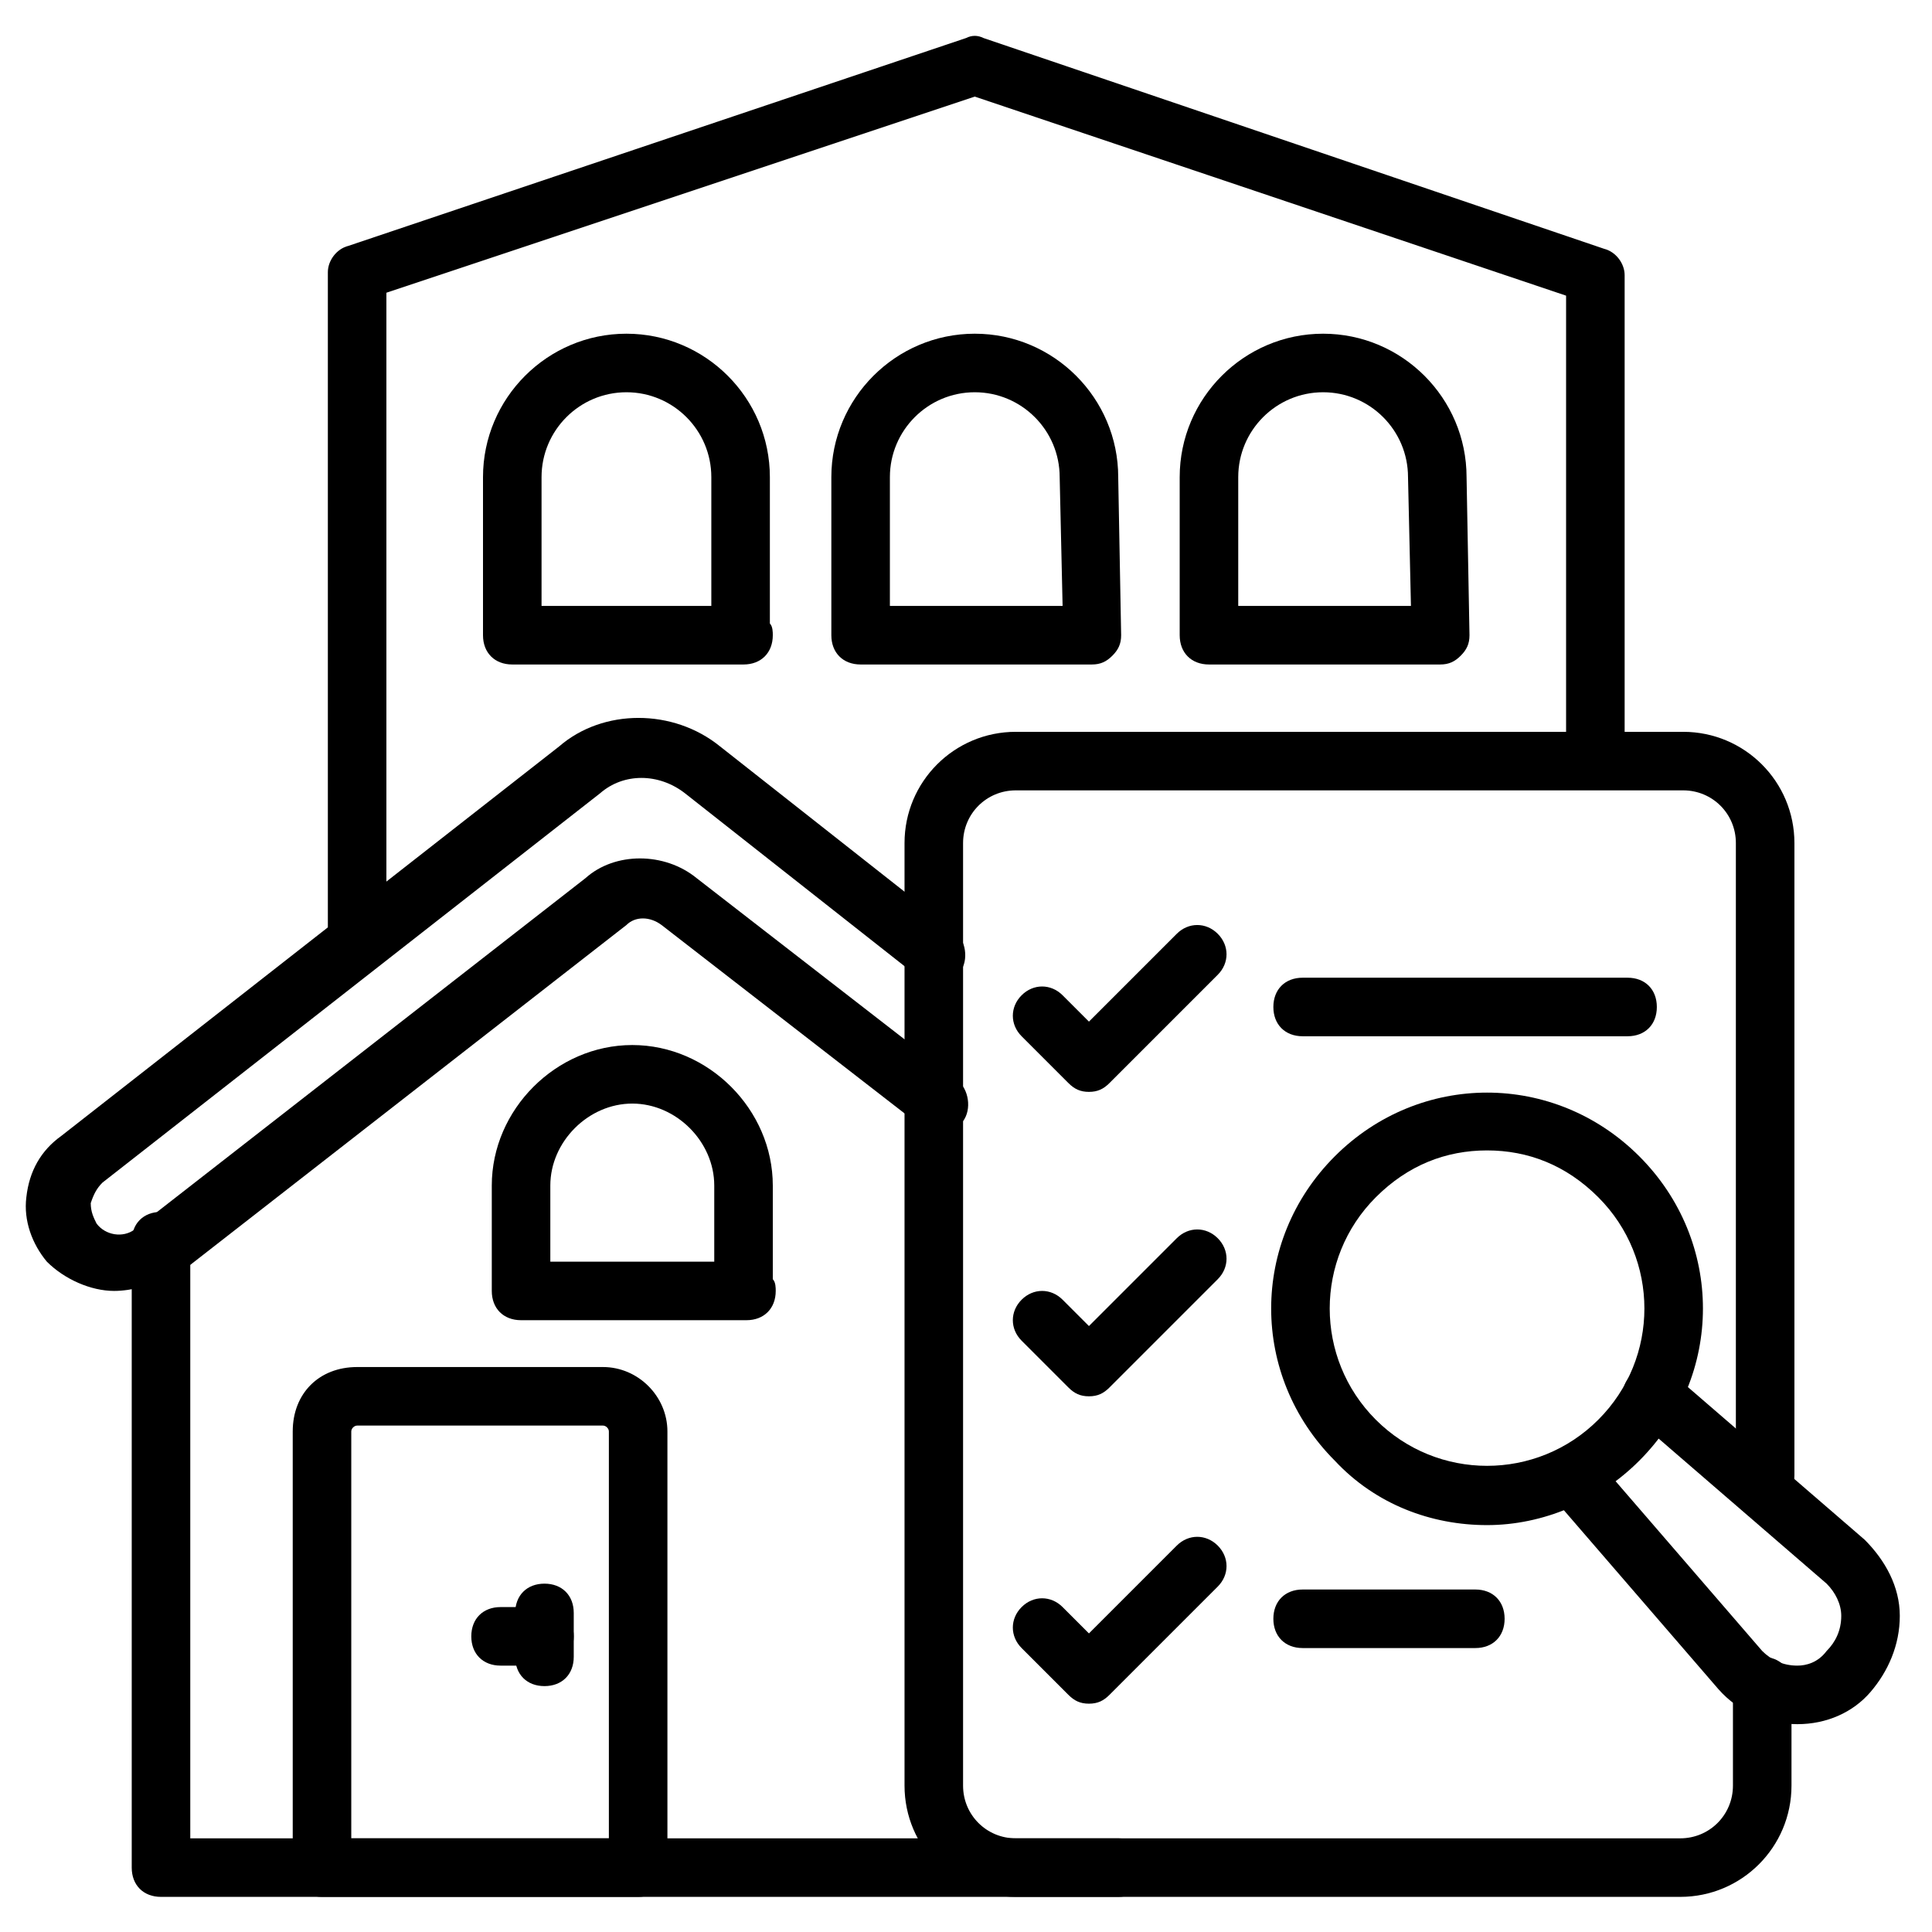
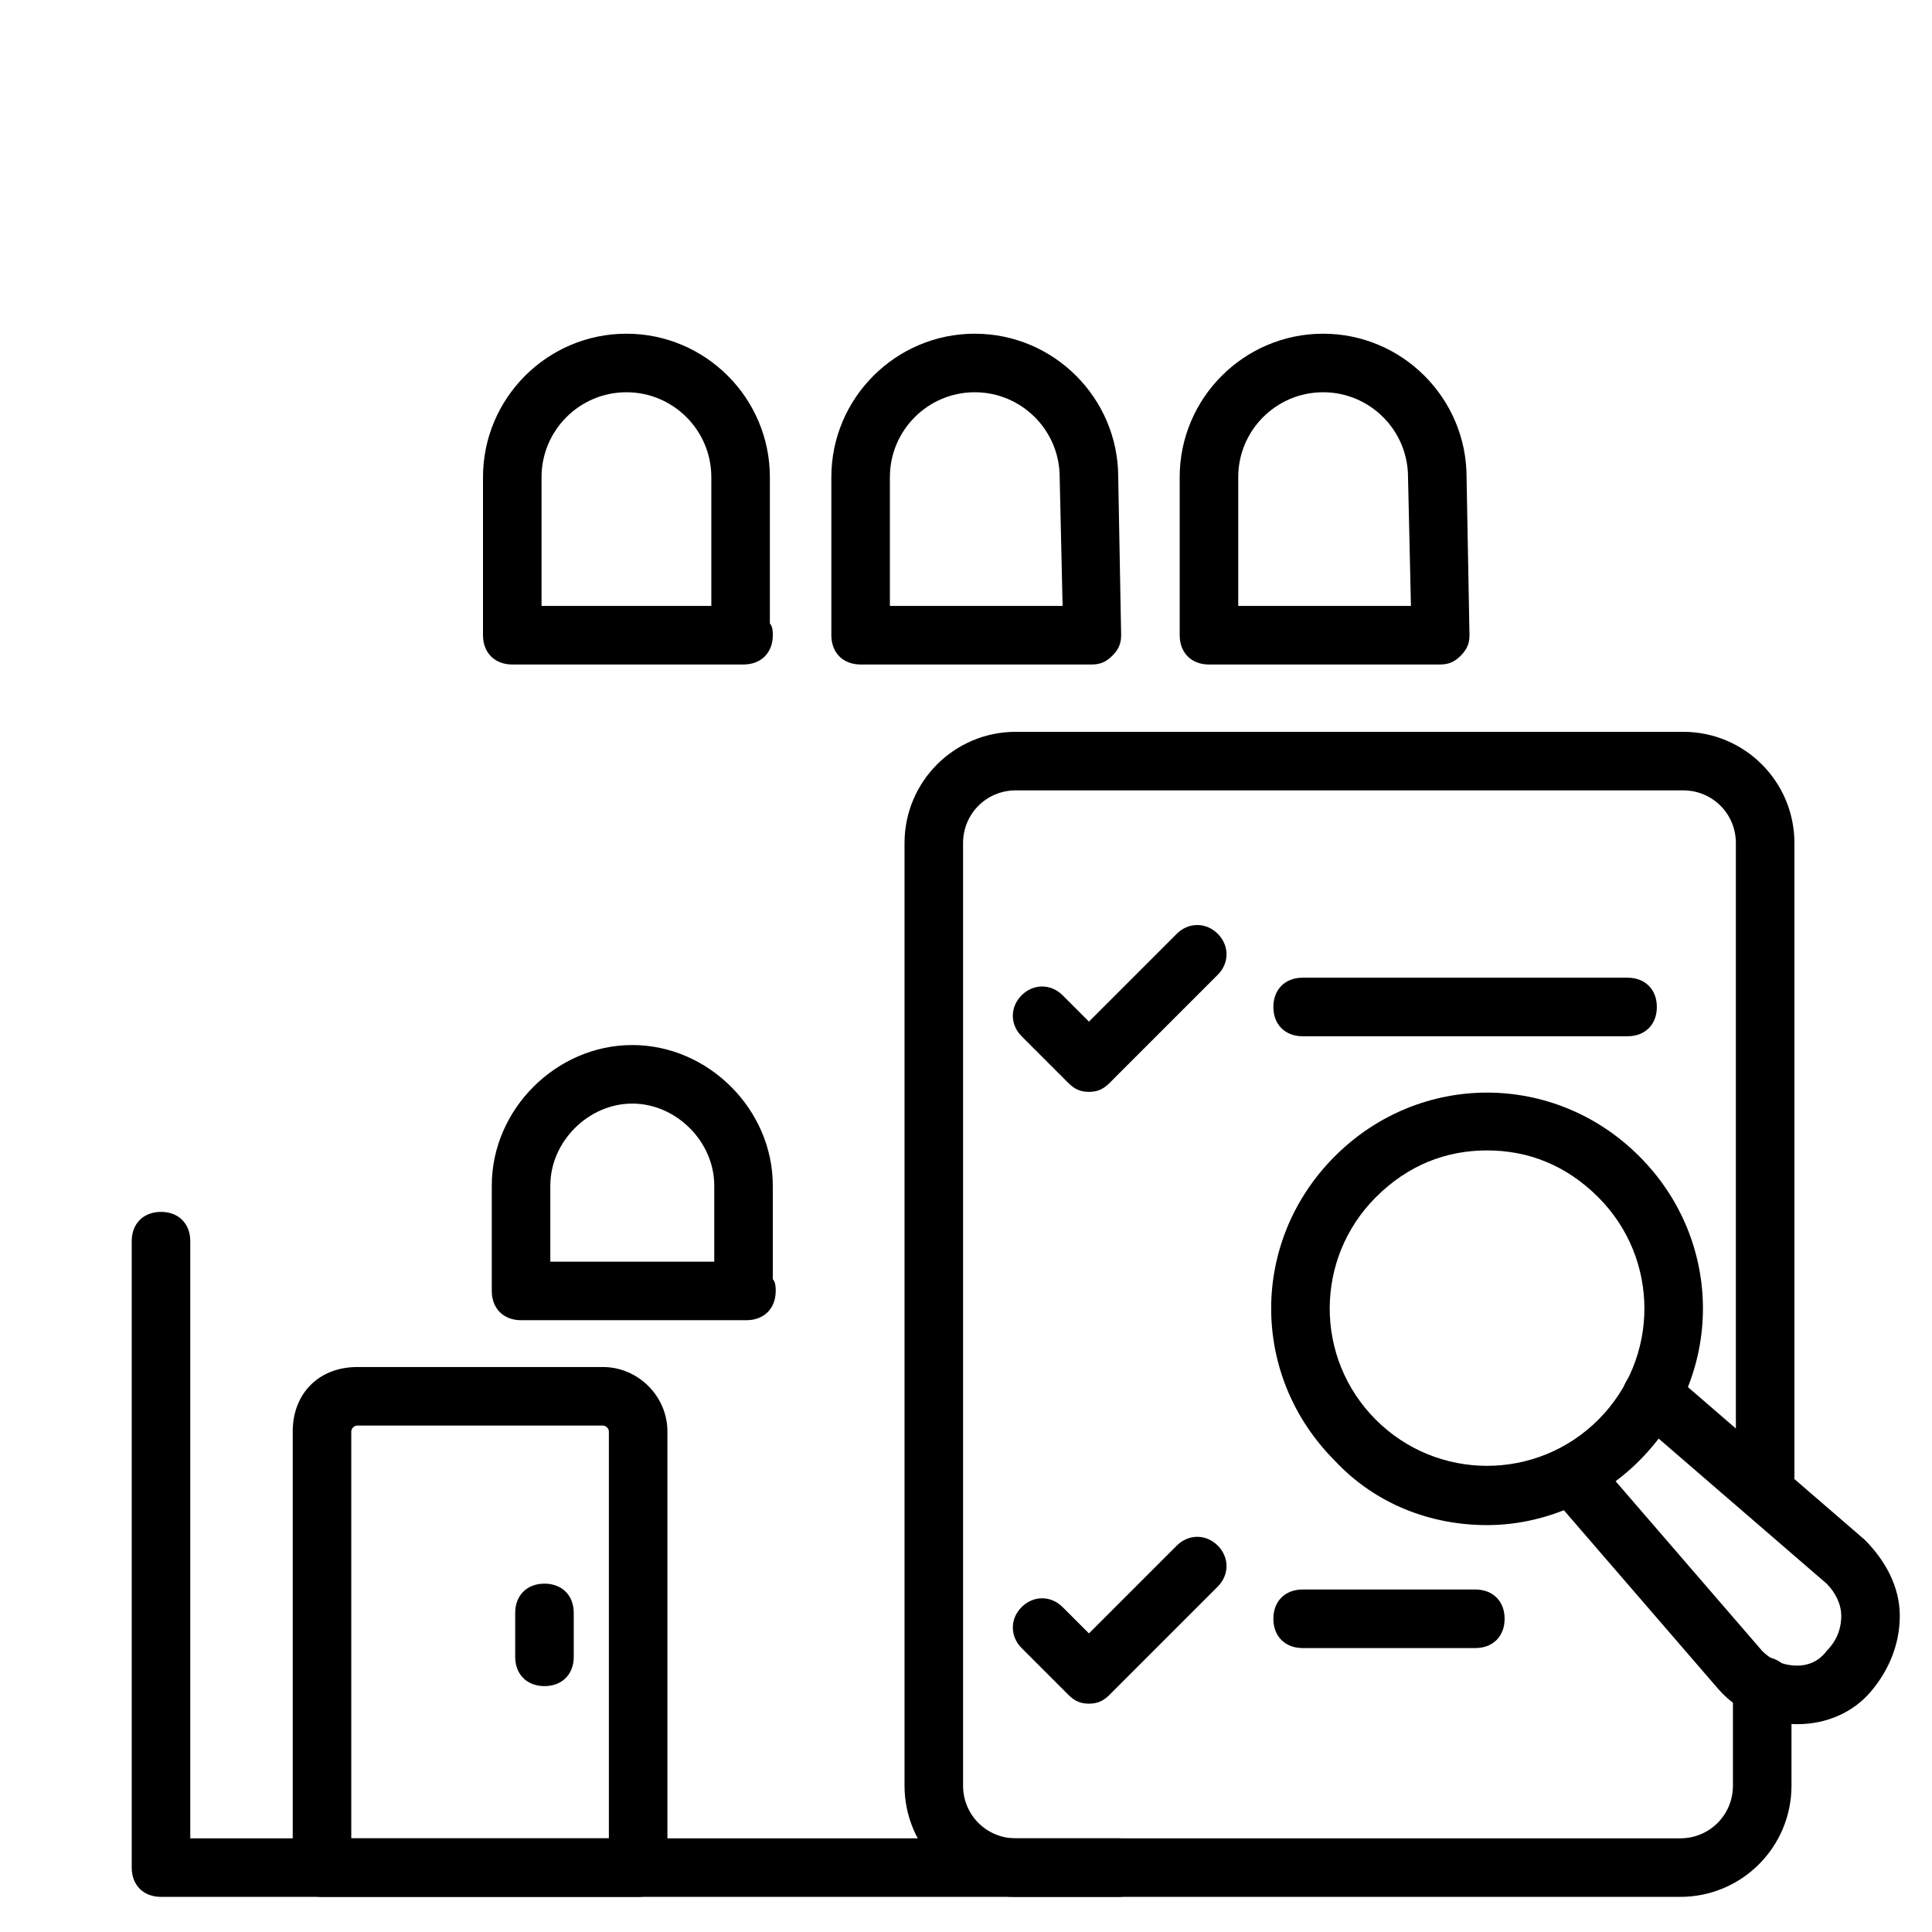
<svg xmlns="http://www.w3.org/2000/svg" id="Layer_1" enable-background="new 0 0 66 66" viewBox="0 0 66 66">
  <g>
    <g>
      <g>
        <g>
          <g>
-             <path d="m3.9 44.1c-.8 0-1.7-.4-2.3-1-.5-.6-.8-1.4-.7-2.2.1-.9.5-1.6 1.2-2.1l17-13.3c1.5-1.3 3.9-1.3 5.5 0l8 6.3c.4.3.5 1 .2 1.4s-1 .5-1.4.2l-8-6.3c-.9-.7-2.1-.7-2.9 0l-17 13.3c-.2.2-.3.4-.4.7 0 .3.1.5.2.7.3.4.9.5 1.3.2l15.4-12c1-.9 2.7-.9 3.8 0l8.9 6.9c.4.3.5 1 .2 1.4s-1 .5-1.4.2l-8.9-6.9c-.4-.3-.9-.3-1.2 0l-15.4 12c-.8.3-1.5.5-2.1.5z" />
-           </g>
+             </g>
        </g>
        <g>
          <path d="m38.2 64.8h-32.7c-.6 0-1-.4-1-1v-21.4c0-.6.4-1 1-1s1 .4 1 1v20.4h31.7c.6 0 1 .4 1 1s-.4 1-1 1z" />
        </g>
      </g>
      <g>
        <path d="m21.8 64.8h-10.8c-.6 0-1-.4-1-1v-14.9c0-1.3.9-2.2 2.2-2.2h8.4c1.2 0 2.2 1 2.2 2.2v14.9c0 .6-.4 1-1 1zm-9.8-2h8.8v-13.9c0-.1-.1-.2-.2-.2h-8.4c-.1 0-.2.1-.2.2z" />
      </g>
      <g>
        <g>
-           <path d="m18.6 56.9h-1.5c-.6 0-1-.4-1-1s.4-1 1-1h1.5c.6 0 1 .4 1 1s-.4 1-1 1z" />
-         </g>
+           </g>
        <g>
          <path d="m18.6 57.6c-.6 0-1-.4-1-1v-1.5c0-.6.4-1 1-1s1 .4 1 1v1.5c0 .6-.4 1-1 1z" />
        </g>
      </g>
    </g>
    <g>
-       <path d="m12.2 33.2c-.6 0-1-.4-1-1v-22.9c0-.4.3-.8.7-.9l21.1-7.1c.2-.1.4-.1.6 0l21.2 7.2c.4.1.7.5.7.9v16.4c0 .6-.4 1-1 1s-1-.4-1-1v-15.7l-20.2-6.8-20.1 6.7v22.2c0 .6-.4 1-1 1z" />
-     </g>
+       </g>
    <g>
      <path d="m25.5 45.1h-7.7c-.6 0-1-.4-1-1v-3.6c0-2.6 2.2-4.8 4.8-4.8s4.8 2.2 4.8 4.8v3.2c.1.1.1.3.1.4 0 .6-.4 1-1 1zm-6.7-2h5.6v-2.6c0-1.5-1.3-2.8-2.8-2.8s-2.8 1.3-2.8 2.8z" />
    </g>
    <g>
      <g>
        <path d="m25.4 22.7h-7.9c-.6 0-1-.4-1-1v-5.4c0-2.7 2.2-4.9 4.9-4.9s4.9 2.2 4.9 4.9v5c.1.1.1.3.1.4 0 .6-.4 1-1 1zm-6.9-2h5.8v-4.4c0-1.6-1.3-2.9-2.9-2.9s-2.9 1.3-2.9 2.9z" />
      </g>
      <g>
        <path d="m37.3 22.7h-7.9c-.6 0-1-.4-1-1v-5.4c0-2.7 2.2-4.9 4.9-4.9s4.9 2.2 4.9 4.9l.1 5.4c0 .3-.1.5-.3.7s-.4.3-.7.3zm-6.9-2h5.9l-.1-4.4c0-1.6-1.3-2.9-2.9-2.9s-2.9 1.3-2.9 2.9z" />
      </g>
      <g>
        <path d="m49.2 22.7h-7.9c-.6 0-1-.4-1-1v-5.4c0-2.7 2.2-4.9 4.9-4.9s4.9 2.2 4.9 4.9l.1 5.4c0 .3-.1.5-.3.7s-.4.3-.7.3zm-6.9-2h5.9l-.1-4.4c0-1.6-1.3-2.9-2.9-2.9s-2.9 1.3-2.9 2.9z" />
      </g>
    </g>
    <g>
      <g>
        <g>
          <path d="m57.4 64.8h-22.7c-2.1 0-3.8-1.7-3.8-3.8v-32.2c0-2.1 1.7-3.8 3.8-3.8h22.8c2.1 0 3.8 1.7 3.8 3.8v21.6c0 .6-.4 1-1 1s-1-.4-1-1v-21.6c0-1-.8-1.8-1.8-1.8h-22.8c-1 0-1.8.8-1.8 1.8v32.2c0 1 .8 1.8 1.8 1.8h22.7c1 0 1.8-.8 1.8-1.8v-3.4c0-.6.4-1 1-1s1 .4 1 1v3.4c0 2.1-1.7 3.8-3.8 3.8z" />
        </g>
        <g>
-           <path d="m37.2 47.7c-.3 0-.5-.1-.7-.3l-1.6-1.6c-.4-.4-.4-1 0-1.4s1-.4 1.4 0l.9.9 3-3c.4-.4 1-.4 1.4 0s.4 1 0 1.4l-3.7 3.7c-.2.2-.4.3-.7.3z" />
-         </g>
+           </g>
        <g>
          <path d="m37.2 37.3c-.3 0-.5-.1-.7-.3l-1.6-1.6c-.4-.4-.4-1 0-1.4s1-.4 1.4 0l.9.9 3-3c.4-.4 1-.4 1.4 0s.4 1 0 1.4l-3.7 3.7c-.2.2-.4.3-.7.3z" />
        </g>
        <g>
          <path d="m37.2 58.2c-.3 0-.5-.1-.7-.3l-1.6-1.6c-.4-.4-.4-1 0-1.4s1-.4 1.4 0l.9.9 3-3c.4-.4 1-.4 1.4 0s.4 1 0 1.4l-3.7 3.7c-.2.2-.4.3-.7.3z" />
        </g>
        <g>
          <path d="m55.6 35.4h-11.1c-.6 0-1-.4-1-1s.4-1 1-1h11.1c.6 0 1 .4 1 1s-.4 1-1 1z" />
        </g>
        <g>
          <path d="m50.4 56.3h-5.9c-.6 0-1-.4-1-1s.4-1 1-1h5.9c.6 0 1 .4 1 1s-.4 1-1 1z" />
        </g>
      </g>
      <g>
        <g>
          <path d="m61.4 58.9c-1 0-2-.4-2.7-1.2l-5.7-6.6c-.4-.4-.3-1 .1-1.4s1-.3 1.4.1l5.7 6.6c.3.3.7.5 1.2.5.3 0 .7-.1 1-.5.3-.3.5-.7.5-1.2 0-.4-.2-.8-.5-1.1l-6.6-5.7c-.4-.4-.5-1-.1-1.4s1-.5 1.4-.1l6.6 5.7c.7.7 1.2 1.6 1.2 2.6s-.4 1.9-1 2.6-1.5 1.1-2.5 1.1z" />
        </g>
        <g>
          <path d="m50.8 52.1c-1.9 0-3.8-.7-5.2-2.2-2.9-2.9-2.9-7.5 0-10.4s7.5-2.9 10.4 0 2.9 7.5 0 10.4c-1.4 1.4-3.3 2.2-5.2 2.2zm0-12.8c-1.4 0-2.7.5-3.8 1.6-2.1 2.1-2.1 5.5 0 7.6s5.5 2.1 7.6 0 2.1-5.5 0-7.6c-1.1-1.1-2.4-1.6-3.8-1.6z" />
        </g>
      </g>
    </g>
  </g>
</svg>